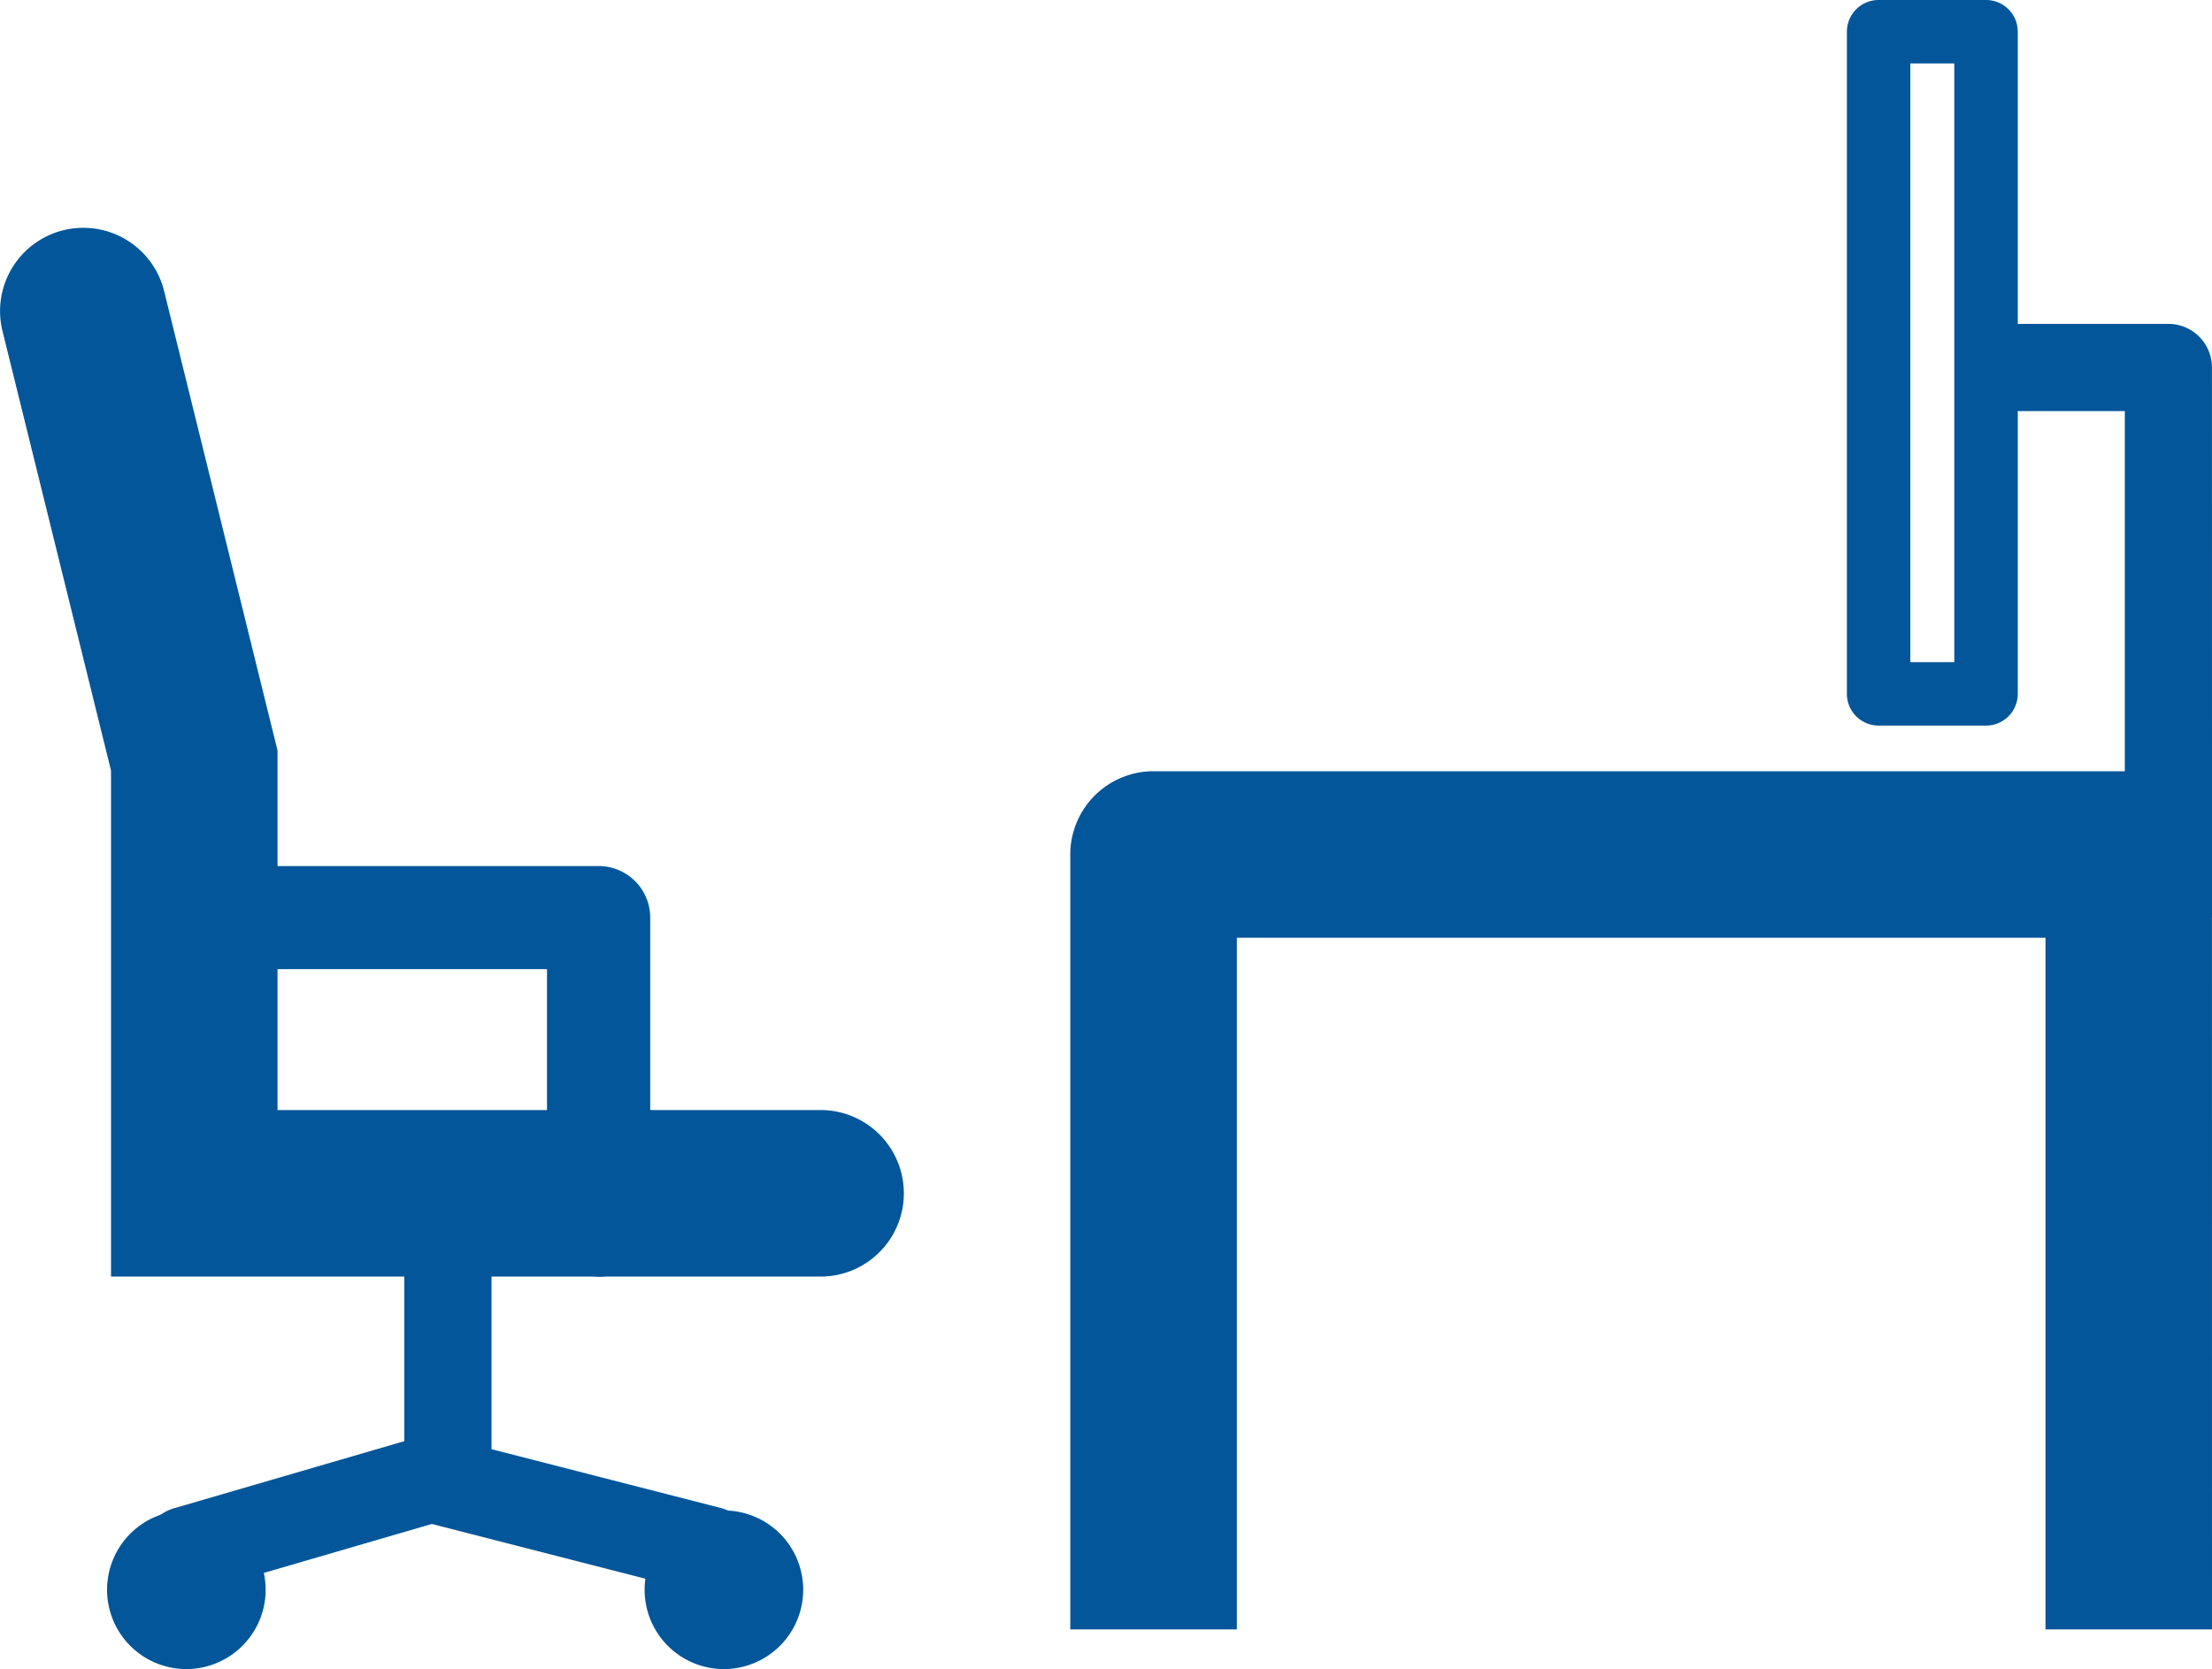
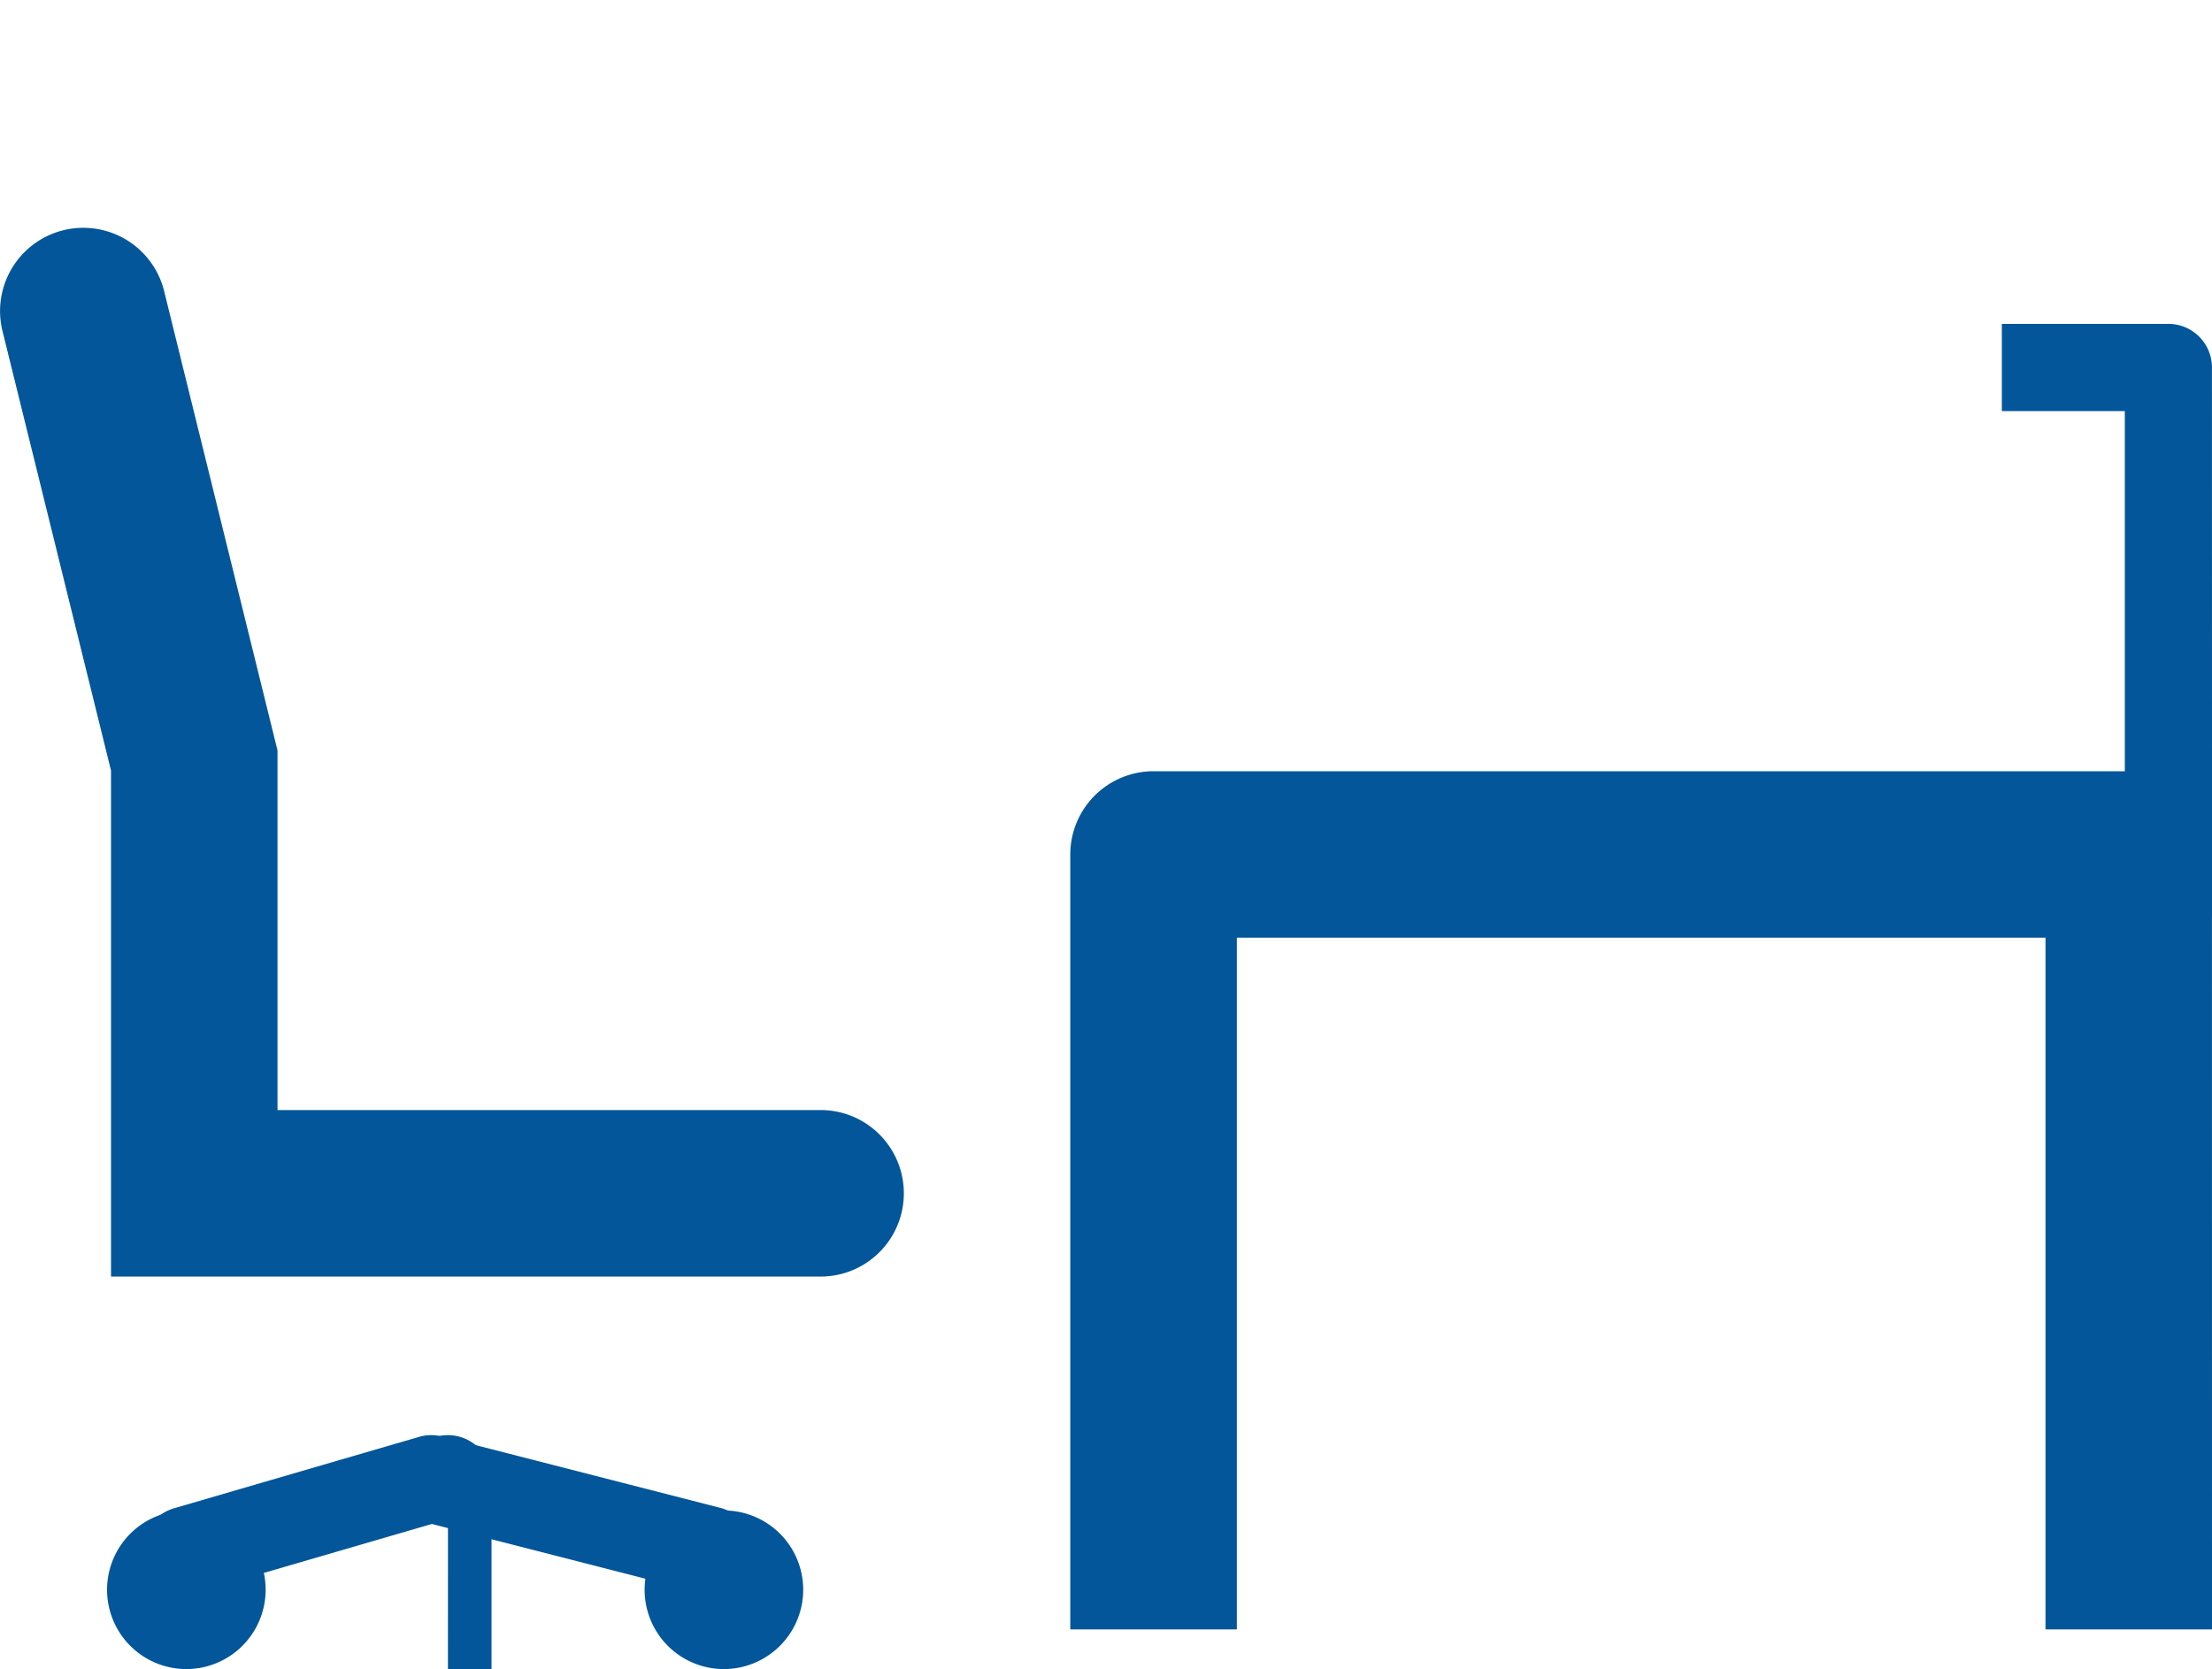
<svg xmlns="http://www.w3.org/2000/svg" width="115.719" height="87.302" viewBox="0 0 115.719 87.302">
  <g id="icon-ex2-2" transform="translate(-564 -2705)">
    <path id="パス_129815" data-name="パス 129815" d="M194.728,142.15h-8.71V105.971H143.713V142.15H135V101.616a4.355,4.355,0,0,1,4.355-4.355h51.015a4.355,4.355,0,0,1,4.355,4.355Z" transform="translate(484.991 2648.079)" fill="#025699" />
    <path id="パス_129816" data-name="パス 129816" d="M42.929,83.567H5.808V57.1L.128,34.1a4.355,4.355,0,0,1,8.456-2.088l5.934,24.034V74.857H42.929a4.355,4.355,0,1,1,0,8.71" transform="translate(564 2688.205)" fill="#025699" />
-     <path id="パス_129817" data-name="パス 129817" d="M42.305,130.69a2.7,2.7,0,0,1-2.7-2.7V114.61H21.474a2.7,2.7,0,1,1,0-5.392H42.305a2.7,2.7,0,0,1,2.7,2.7v16.081a2.7,2.7,0,0,1-2.7,2.7" transform="translate(553.011 2641.081)" fill="#025699" />
-     <path id="パス_129818" data-name="パス 129818" d="M53.284,162.141A2.281,2.281,0,0,1,51,159.86v-16.59a2.281,2.281,0,0,1,4.562,0v16.59a2.281,2.281,0,0,1-2.281,2.281" transform="translate(534.151 2622.488)" fill="#025699" />
+     <path id="パス_129818" data-name="パス 129818" d="M53.284,162.141A2.281,2.281,0,0,1,51,159.86a2.281,2.281,0,0,1,4.562,0v16.59a2.281,2.281,0,0,1-2.281,2.281" transform="translate(534.151 2622.488)" fill="#025699" />
    <path id="パス_129819" data-name="パス 129819" d="M20.282,189.284a2.281,2.281,0,0,1-.637-4.472l12.811-3.733a2.279,2.279,0,0,1,1.2-.02l14.563,3.733a2.281,2.281,0,0,1-1.132,4.42l-13.959-3.578-12.211,3.558a2.282,2.282,0,0,1-.64.092" transform="translate(553.465 2599.078)" fill="#025699" />
    <path id="パス_129820" data-name="パス 129820" d="M263.495,71.9h-4.562V45.406H252.5V40.844h8.71a2.281,2.281,0,0,1,2.281,2.281Z" transform="translate(416.225 2681.096)" fill="#025699" />
-     <path id="パス_129821" data-name="パス 129821" d="M240.231,37.952H234.61a1.659,1.659,0,0,1-1.659-1.659V1.659A1.659,1.659,0,0,1,234.61,0h5.621a1.659,1.659,0,0,1,1.659,1.659V36.293a1.659,1.659,0,0,1-1.659,1.659m-3.962-3.318h2.3V3.318h-2.3Z" transform="translate(427.668 2705)" fill="#025699" />
    <path id="パス_129822" data-name="パス 129822" d="M22.48,196.978a2.489,2.489,0,1,1-2.489-2.489,2.488,2.488,0,0,1,2.489,2.489" transform="translate(553.757 2591.177)" fill="#025699" />
    <path id="パス_129823" data-name="パス 129823" d="M17.651,198.784a4.148,4.148,0,1,1,4.148-4.148,4.152,4.152,0,0,1-4.148,4.148m0-4.977a.83.83,0,1,0,.83.83.83.83,0,0,0-.83-.83" transform="translate(556.098 2593.518)" fill="#025699" />
    <path id="パス_129824" data-name="パス 129824" d="M90.285,196.978a2.489,2.489,0,1,1-2.489-2.489,2.488,2.488,0,0,1,2.489,2.489" transform="translate(514.075 2591.177)" fill="#025699" />
    <path id="パス_129825" data-name="パス 129825" d="M85.455,198.784a4.148,4.148,0,1,1,4.148-4.148,4.152,4.152,0,0,1-4.148,4.148m0-4.977a.83.83,0,1,0,.83.83.83.83,0,0,0-.83-.83" transform="translate(516.416 2593.518)" fill="#025699" />
  </g>
</svg>